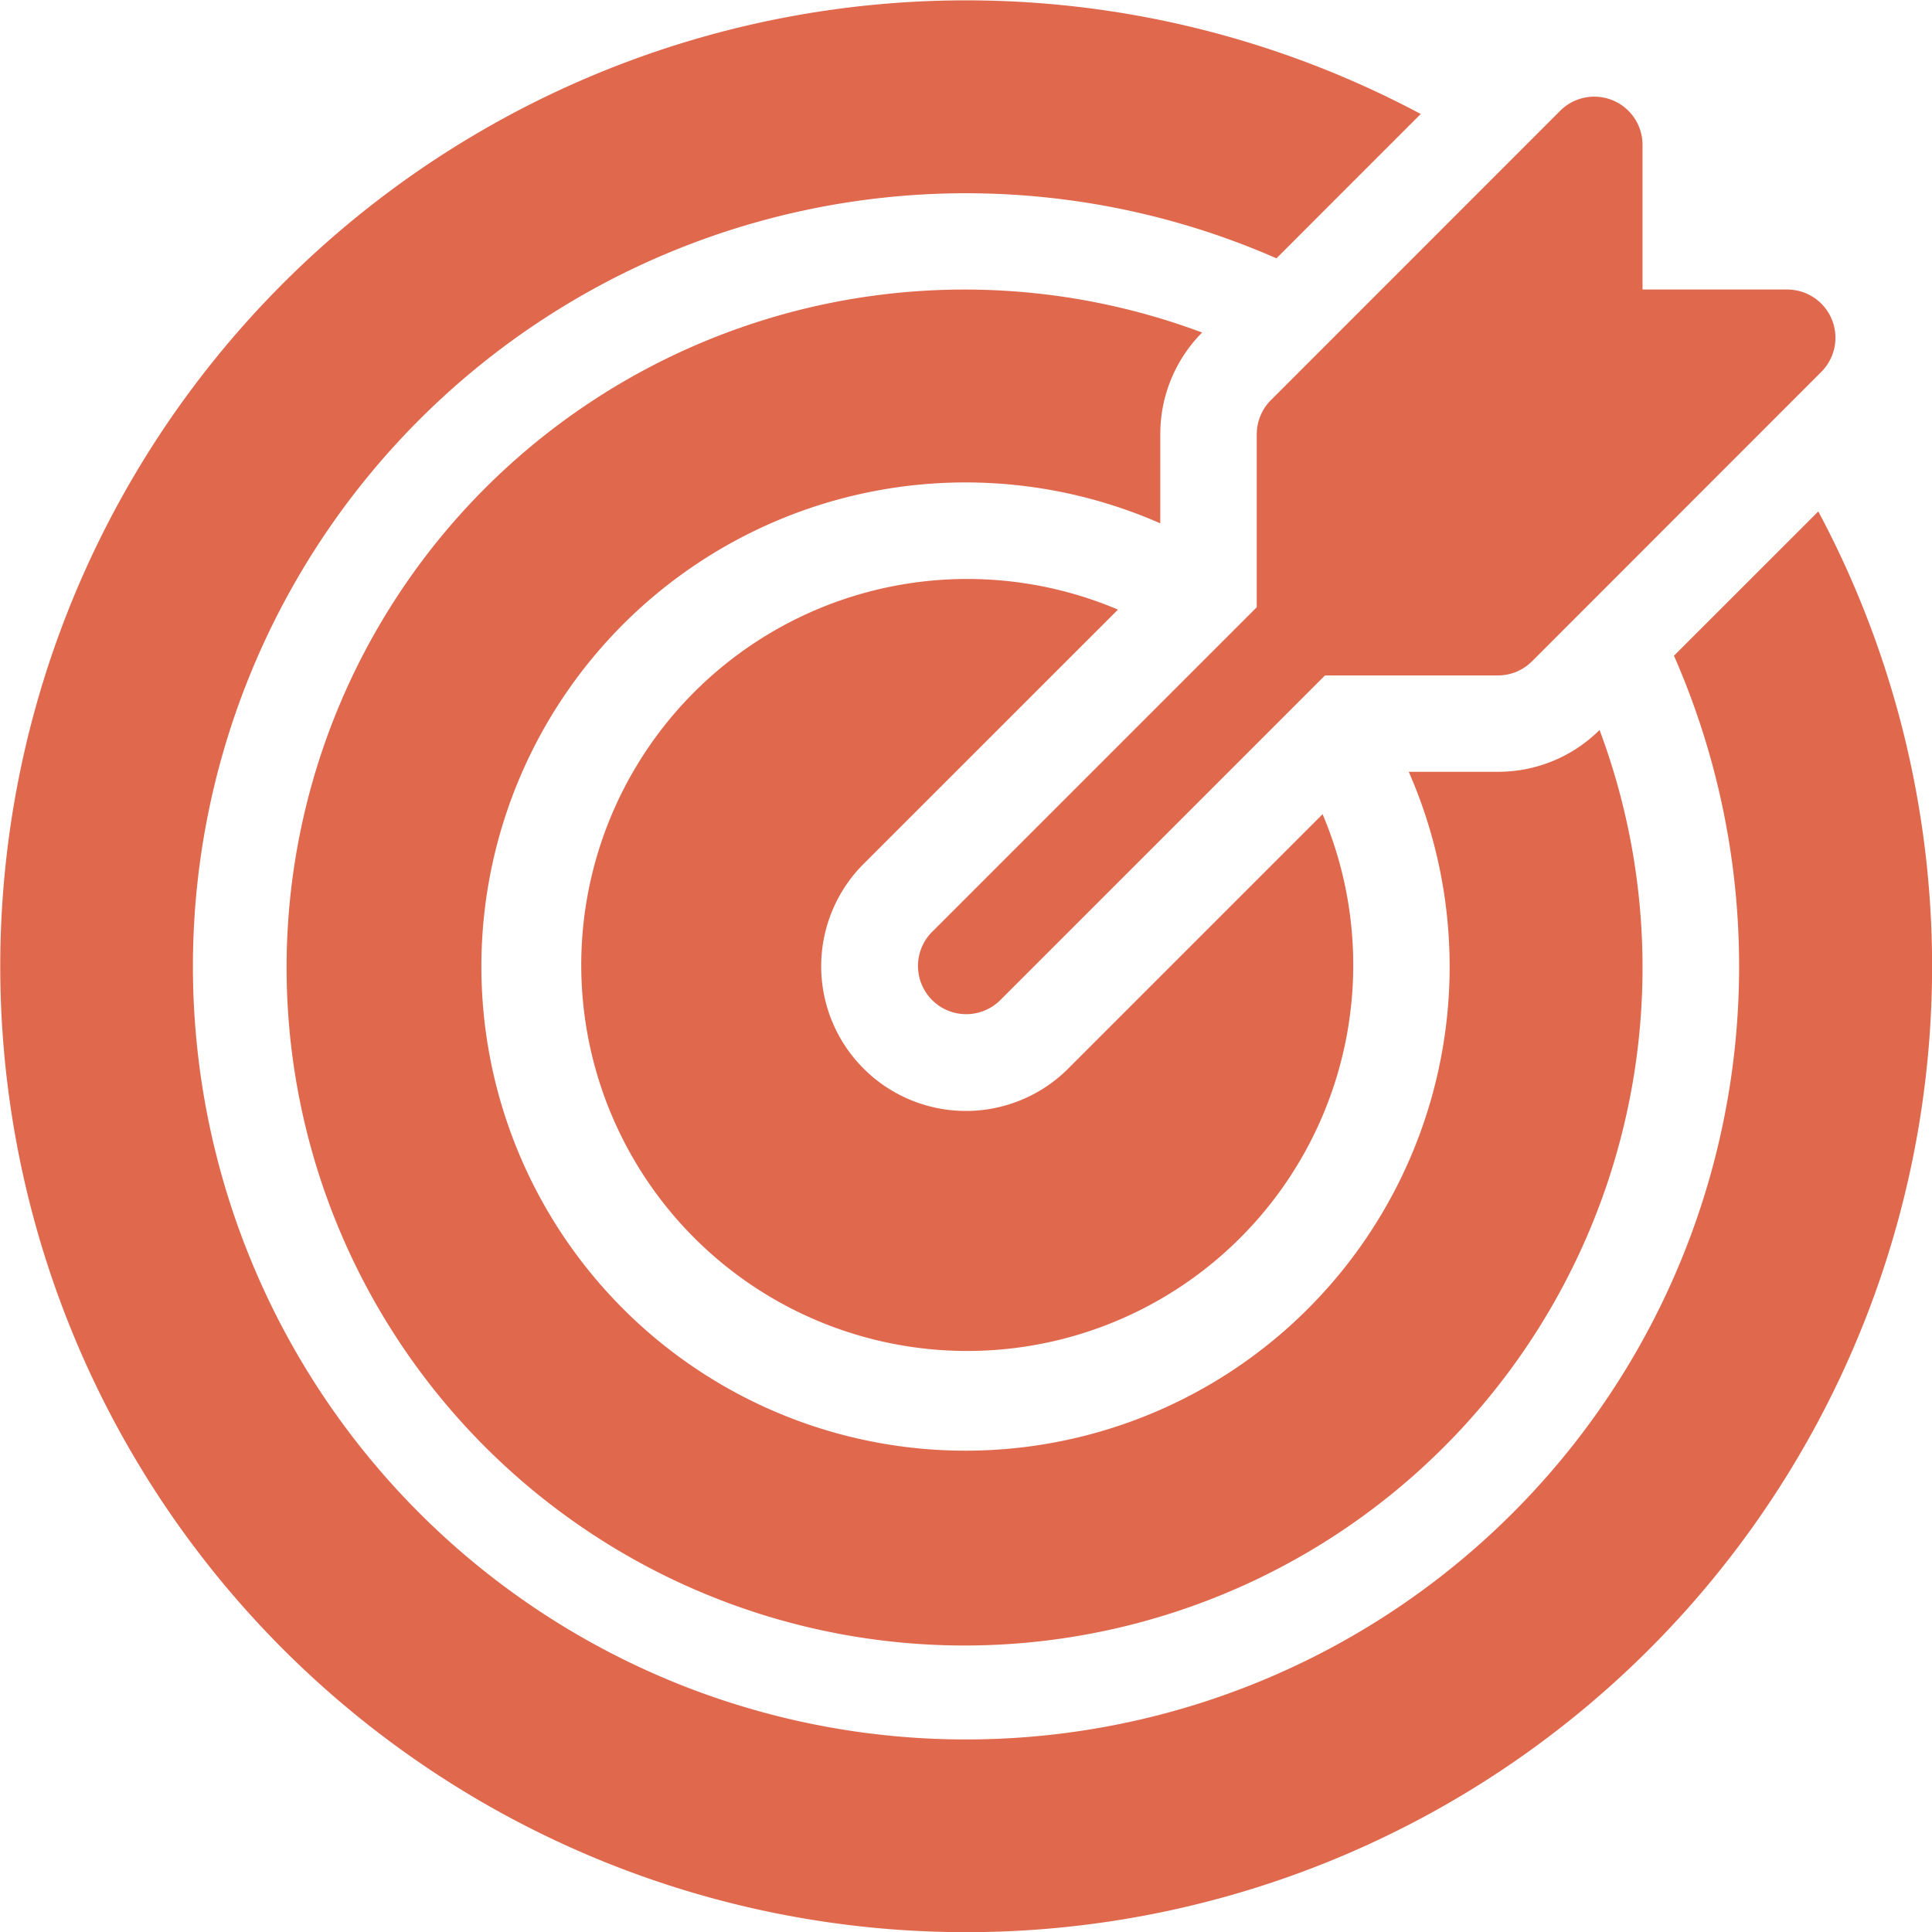
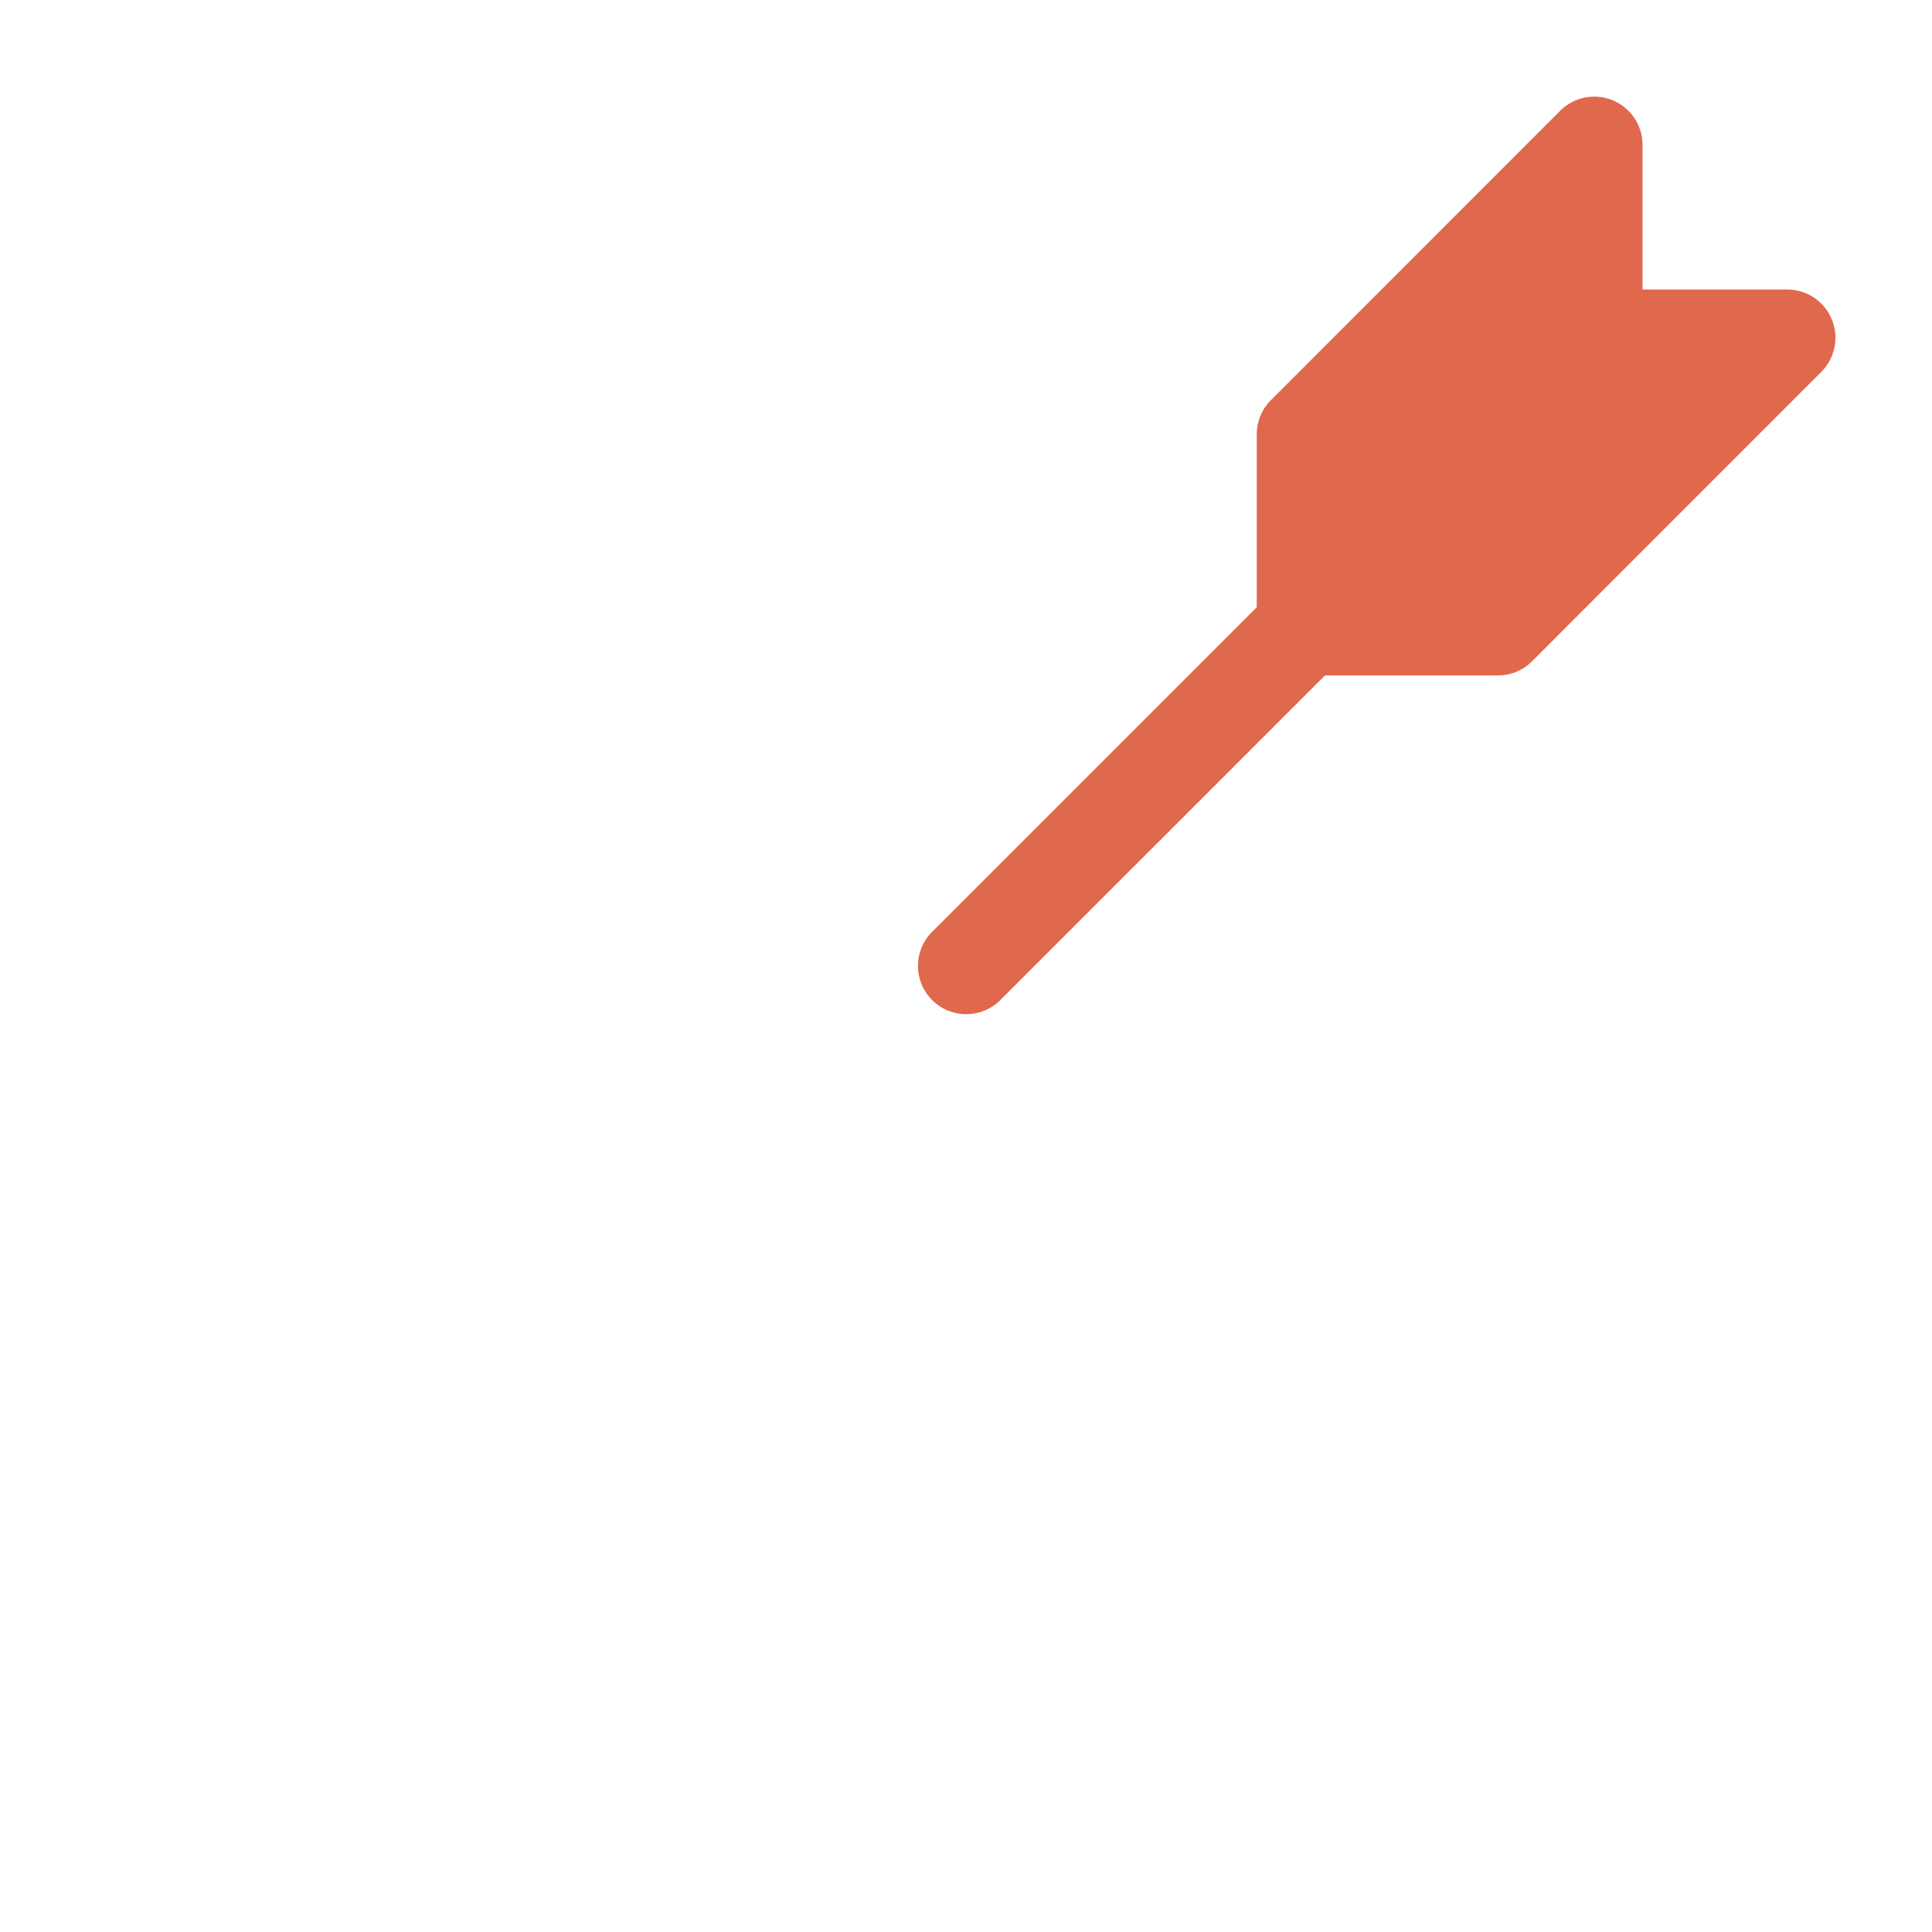
<svg xmlns="http://www.w3.org/2000/svg" width="78.537" height="78.545" viewBox="0 0 78.537 78.545">
  <g id="mission" transform="translate(0 0)">
    <path id="Path_12" data-name="Path 12" d="M257.15,39.337v7.031L244,59.518a1.961,1.961,0,1,0,2.724,2.821l.048-.048,13.151-13.15h7.03a1.958,1.958,0,0,0,1.386-.574L280.1,36.8a1.961,1.961,0,0,0-1.386-3.347h-5.882V27.573a1.961,1.961,0,0,0-3.347-1.386L257.724,37.951a1.961,1.961,0,0,0-.574,1.386Zm0,0" transform="translate(-206.062 -21.684)" fill="#e0684d" />
-     <path id="Path_13" data-name="Path 13" d="M175.811,154.64a15.691,15.691,0,1,0,8.318,8.317l-10.28,10.28a5.882,5.882,0,1,1-8.438-8.2c.04-.041.08-.08.12-.12Zm0,0" transform="translate(-130.365 -129.859)" fill="#e0684d" />
-     <path id="Path_14" data-name="Path 14" d="M73.915,20.789l-5.867,5.866A31.427,31.427,0,1,1,51.889,10.5l5.865-5.867A39.265,39.265,0,1,0,73.915,20.789Zm0,0" transform="translate(0 0.001)" fill="#e0684d" />
-     <path id="Path_15" data-name="Path 15" d="M111.434,82.572a5.845,5.845,0,0,1,1.7-4.135,27.56,27.56,0,1,0,16.156,16.156,5.843,5.843,0,0,1-4.135,1.7h-3.622a19.68,19.68,0,1,1-10.1-10.1Zm0,0" transform="translate(-64.267 -64.919)" fill="#e0684d" />
  </g>
</svg>